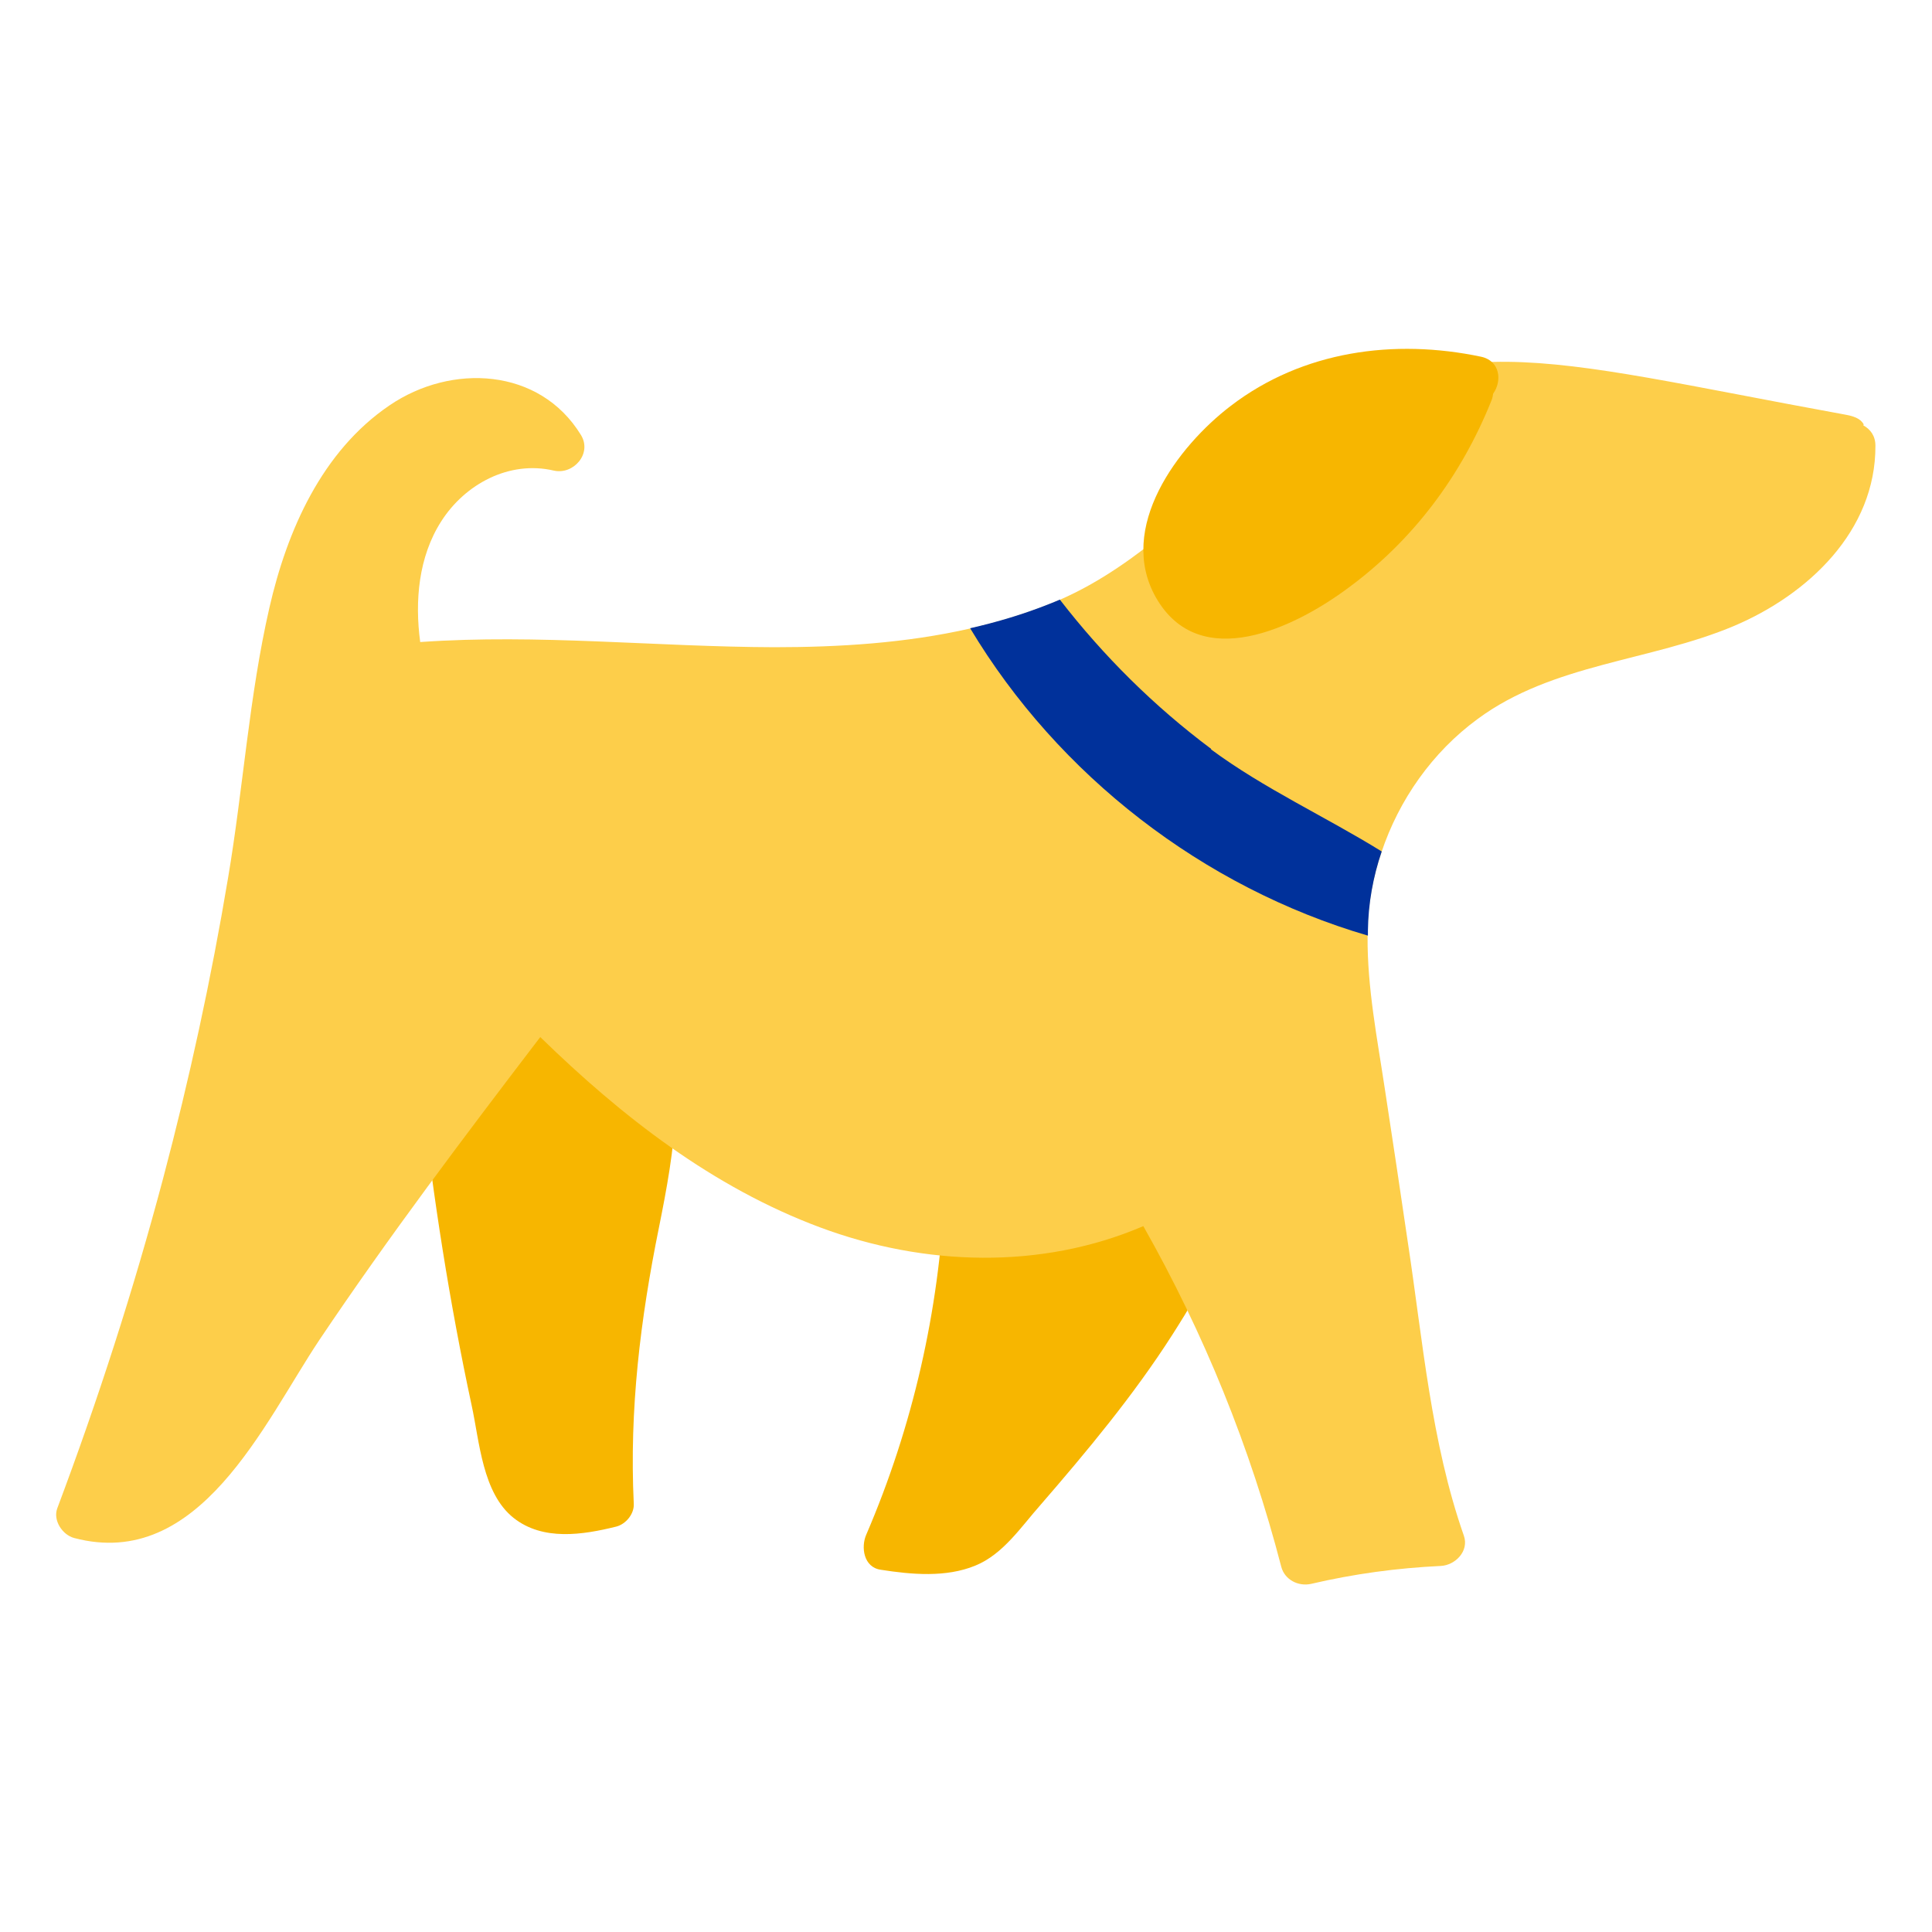
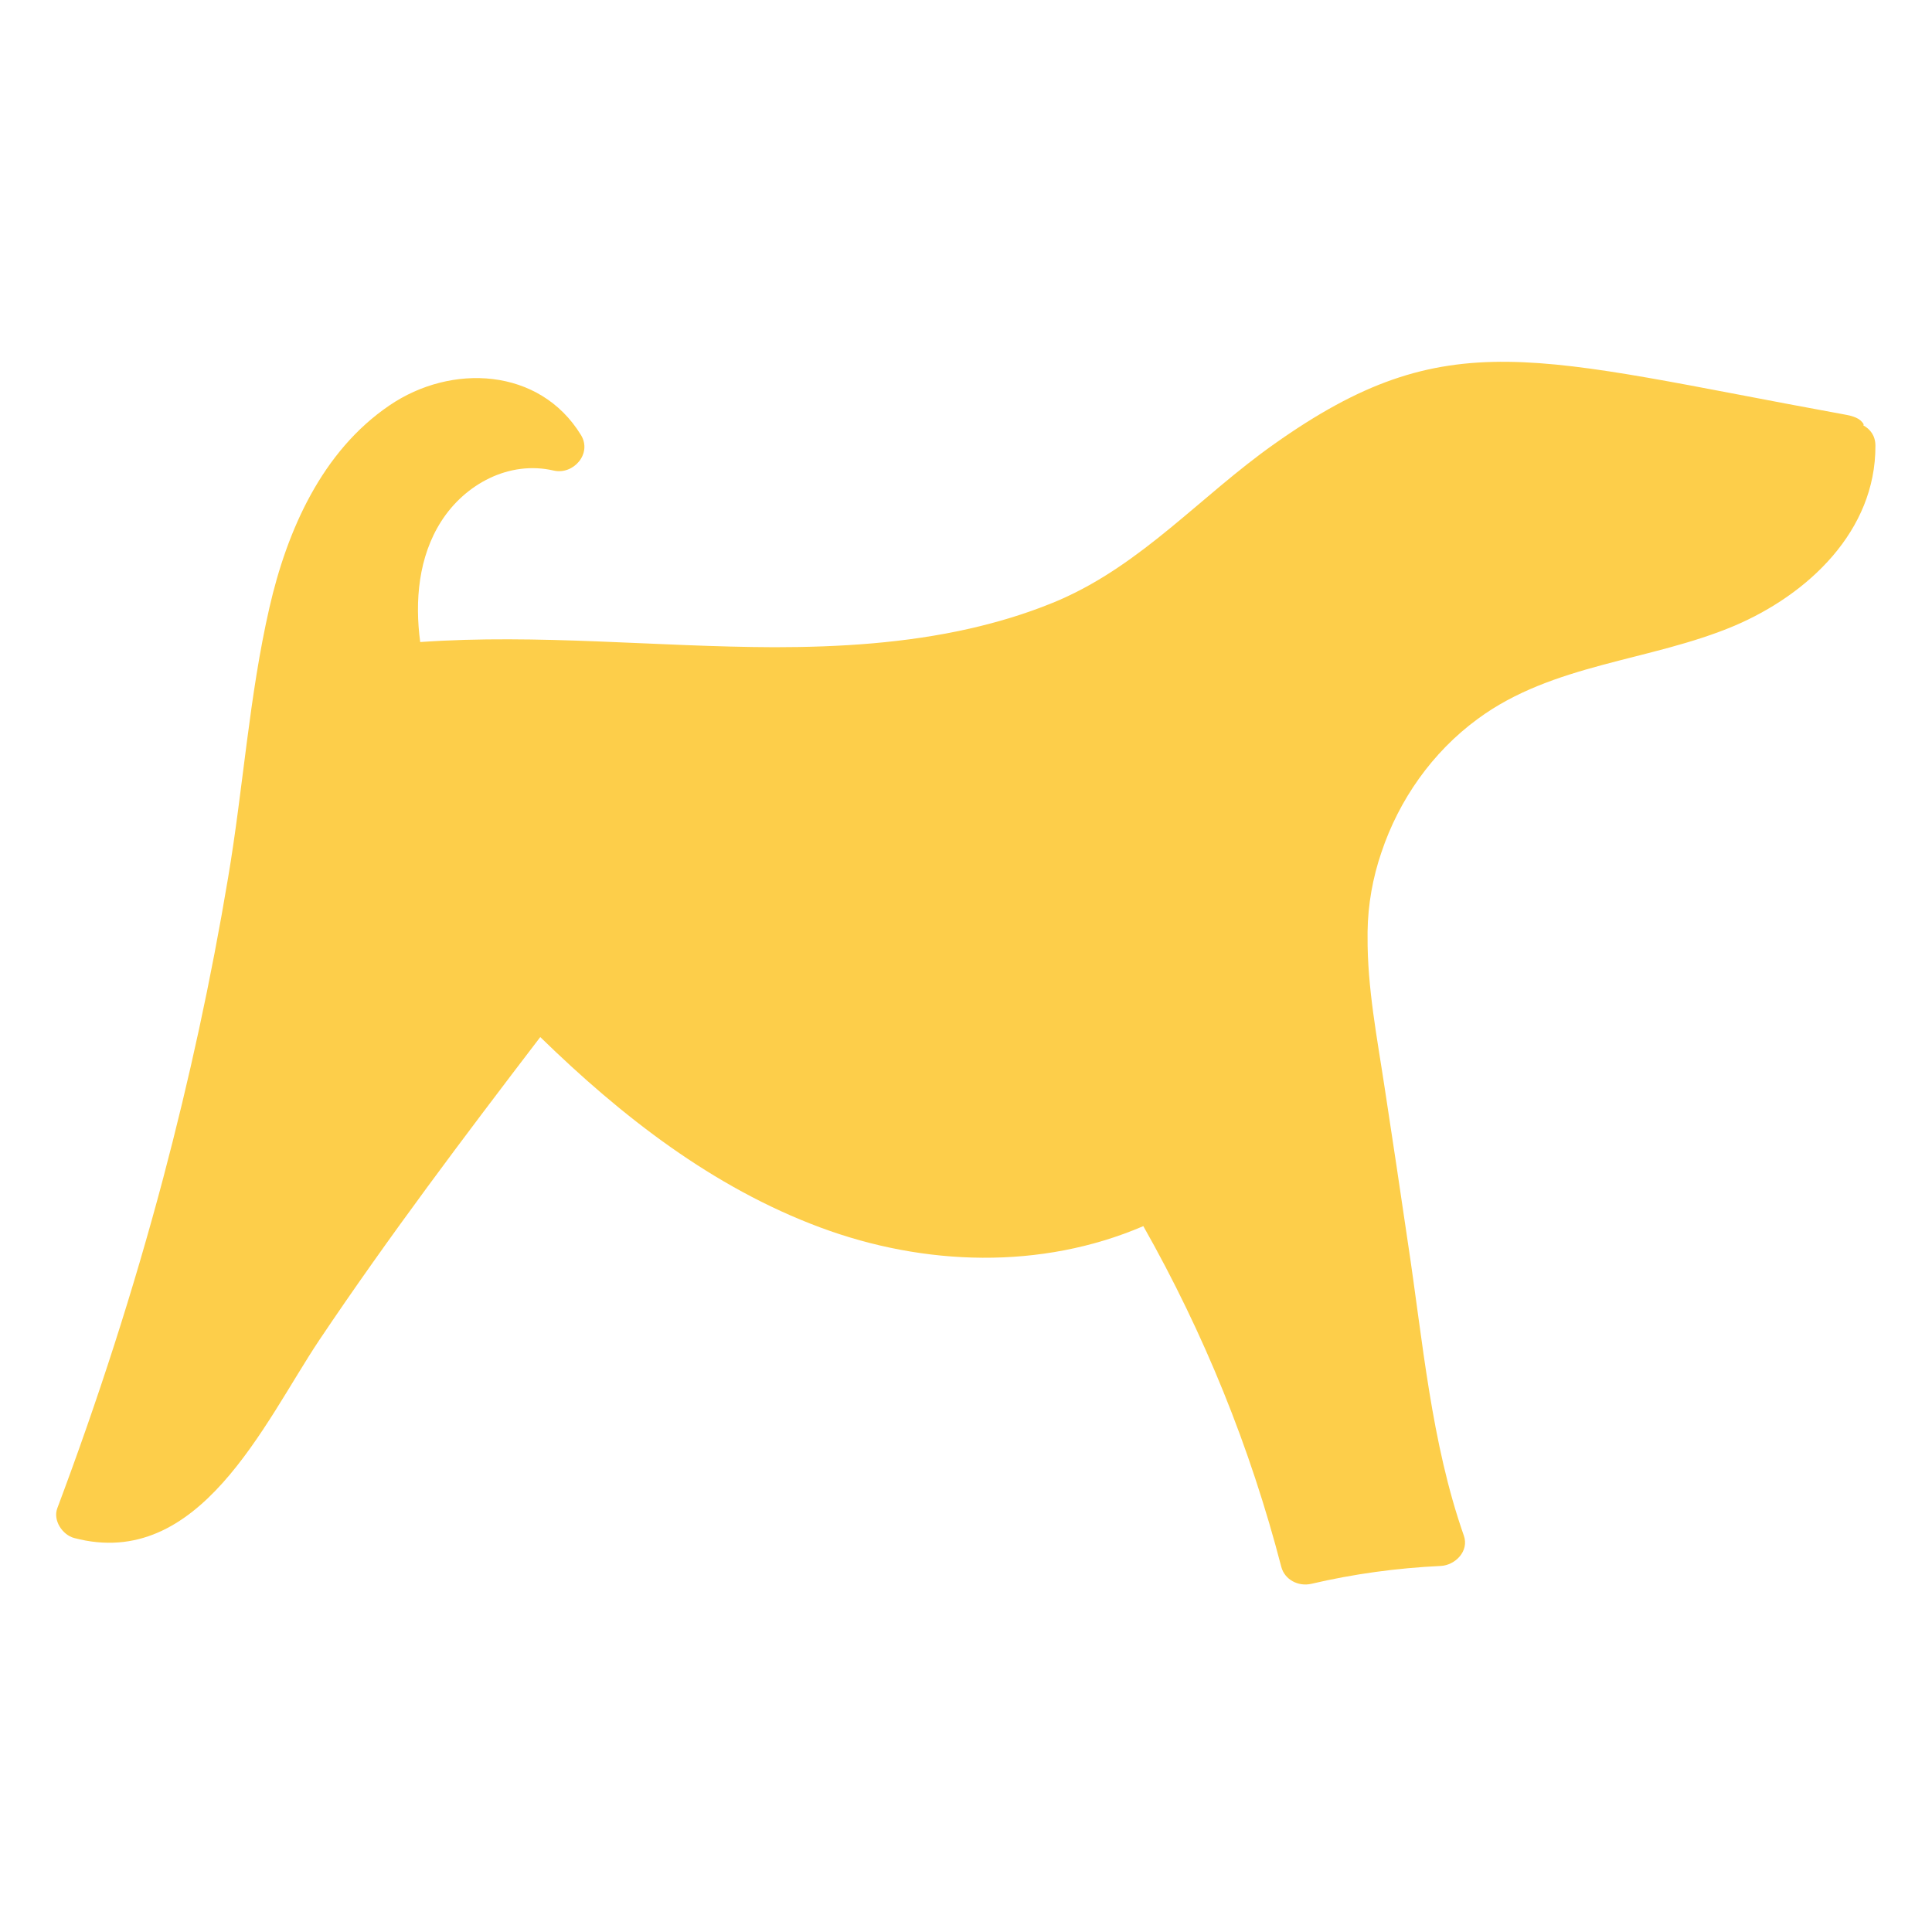
<svg xmlns="http://www.w3.org/2000/svg" id="Capa_1" data-name="Capa 1" viewBox="0 0 56 56">
  <defs>
    <style>
      .cls-1 {
        fill: #f7b600;
      }

      .cls-1, .cls-2, .cls-3 {
        stroke-width: 0px;
      }

      .cls-2 {
        fill: #fdce4a;
      }

      .cls-3 {
        fill: #00319b;
      }
    </style>
  </defs>
-   <path class="cls-1" d="m19.01,28.8c-.79-1.72-2.75-2.91-4.58-1.98-1.75.89-2.22,2.82-2.19,4.63-.02.08-.03.16-.02.26.34,3.03.81,6.04,1.45,9.02.23,1.05.31,2.55,1.22,3.27.85.67,2,.49,2.97.25.28-.07.53-.37.51-.67-.13-2.72.19-5.34.73-8,.44-2.19.88-4.65-.09-6.77Z" />
-   <path class="cls-1" d="m35.35,33.51c-.55-1.37-2.04-2.06-3.44-1.78-1.55-.08-3.34.94-4.14,2.26-.21.1-.38.3-.39.6-.16,3.4-.92,6.75-2.27,9.89-.16.36-.08.95.42,1.02.89.14,1.89.23,2.74-.12.81-.33,1.33-1.13,1.89-1.76,1.36-1.57,2.7-3.18,3.82-4.93.93-1.46,2.1-3.39,1.38-5.17Z" />
  <path class="cls-2" d="m54.02,12.3c-.1-.18-.3-.24-.58-.29-9-1.64-11.47-2.71-16.52.87-2.12,1.5-3.8,3.46-6.21,4.51-.09.04-.19.08-.29.12-.75.3-1.52.53-2.31.71-1.85.42-3.77.54-5.67.54-3.42-.01-6.84-.39-10.26-.15-.16-1.19-.05-2.47.61-3.5.69-1.08,1.97-1.77,3.26-1.47.57.13,1.12-.49.79-1.03-1.2-1.96-3.76-2.08-5.55-.86-1.96,1.33-2.97,3.63-3.48,5.86-.59,2.57-.76,5.24-1.2,7.84-.49,2.93-1.12,5.83-1.88,8.7-.86,3.24-1.89,6.43-3.07,9.57-.13.35.15.77.49.86,3.63.96,5.5-3.33,7.1-5.73,2.02-3.01,4.21-5.91,6.41-8.79,2.36,2.3,5,4.36,8.12,5.52,3.01,1.12,6.4,1.23,9.36-.04,1.76,3.11,3.1,6.41,4,9.88.1.37.49.57.86.49,1.24-.29,2.49-.46,3.76-.52.42-.02.83-.43.67-.88-.95-2.71-1.19-5.65-1.62-8.48-.22-1.49-.44-2.98-.67-4.47-.22-1.46-.51-2.93-.5-4.41,0-.05,0-.1,0-.15.01-.78.15-1.56.4-2.29.51-1.53,1.48-2.91,2.79-3.87,2.18-1.61,5-1.67,7.44-2.7,2.14-.91,4.1-2.75,4.09-5.22,0-.29-.15-.48-.35-.59Z" />
-   <path class="cls-1" d="m42.93,10.34c-2.52-.53-5.17-.17-7.25,1.42-1.55,1.18-3.31,3.54-2.18,5.55,1.27,2.24,4.05.87,5.58-.27,1.89-1.39,3.28-3.26,4.15-5.43.03-.07.04-.14.05-.2.26-.36.21-.95-.35-1.07Z" />
-   <path class="cls-3" d="m35.11,21.71c-1.66-1.24-3.13-2.7-4.39-4.33-.09.04-.19.08-.29.12-.75.3-1.52.53-2.31.71,2.56,4.27,6.75,7.51,11.53,8.91,0-.05,0-.1,0-.15.01-.78.15-1.56.4-2.29-1.63-1.01-3.41-1.82-4.95-2.96Z" />
</svg>